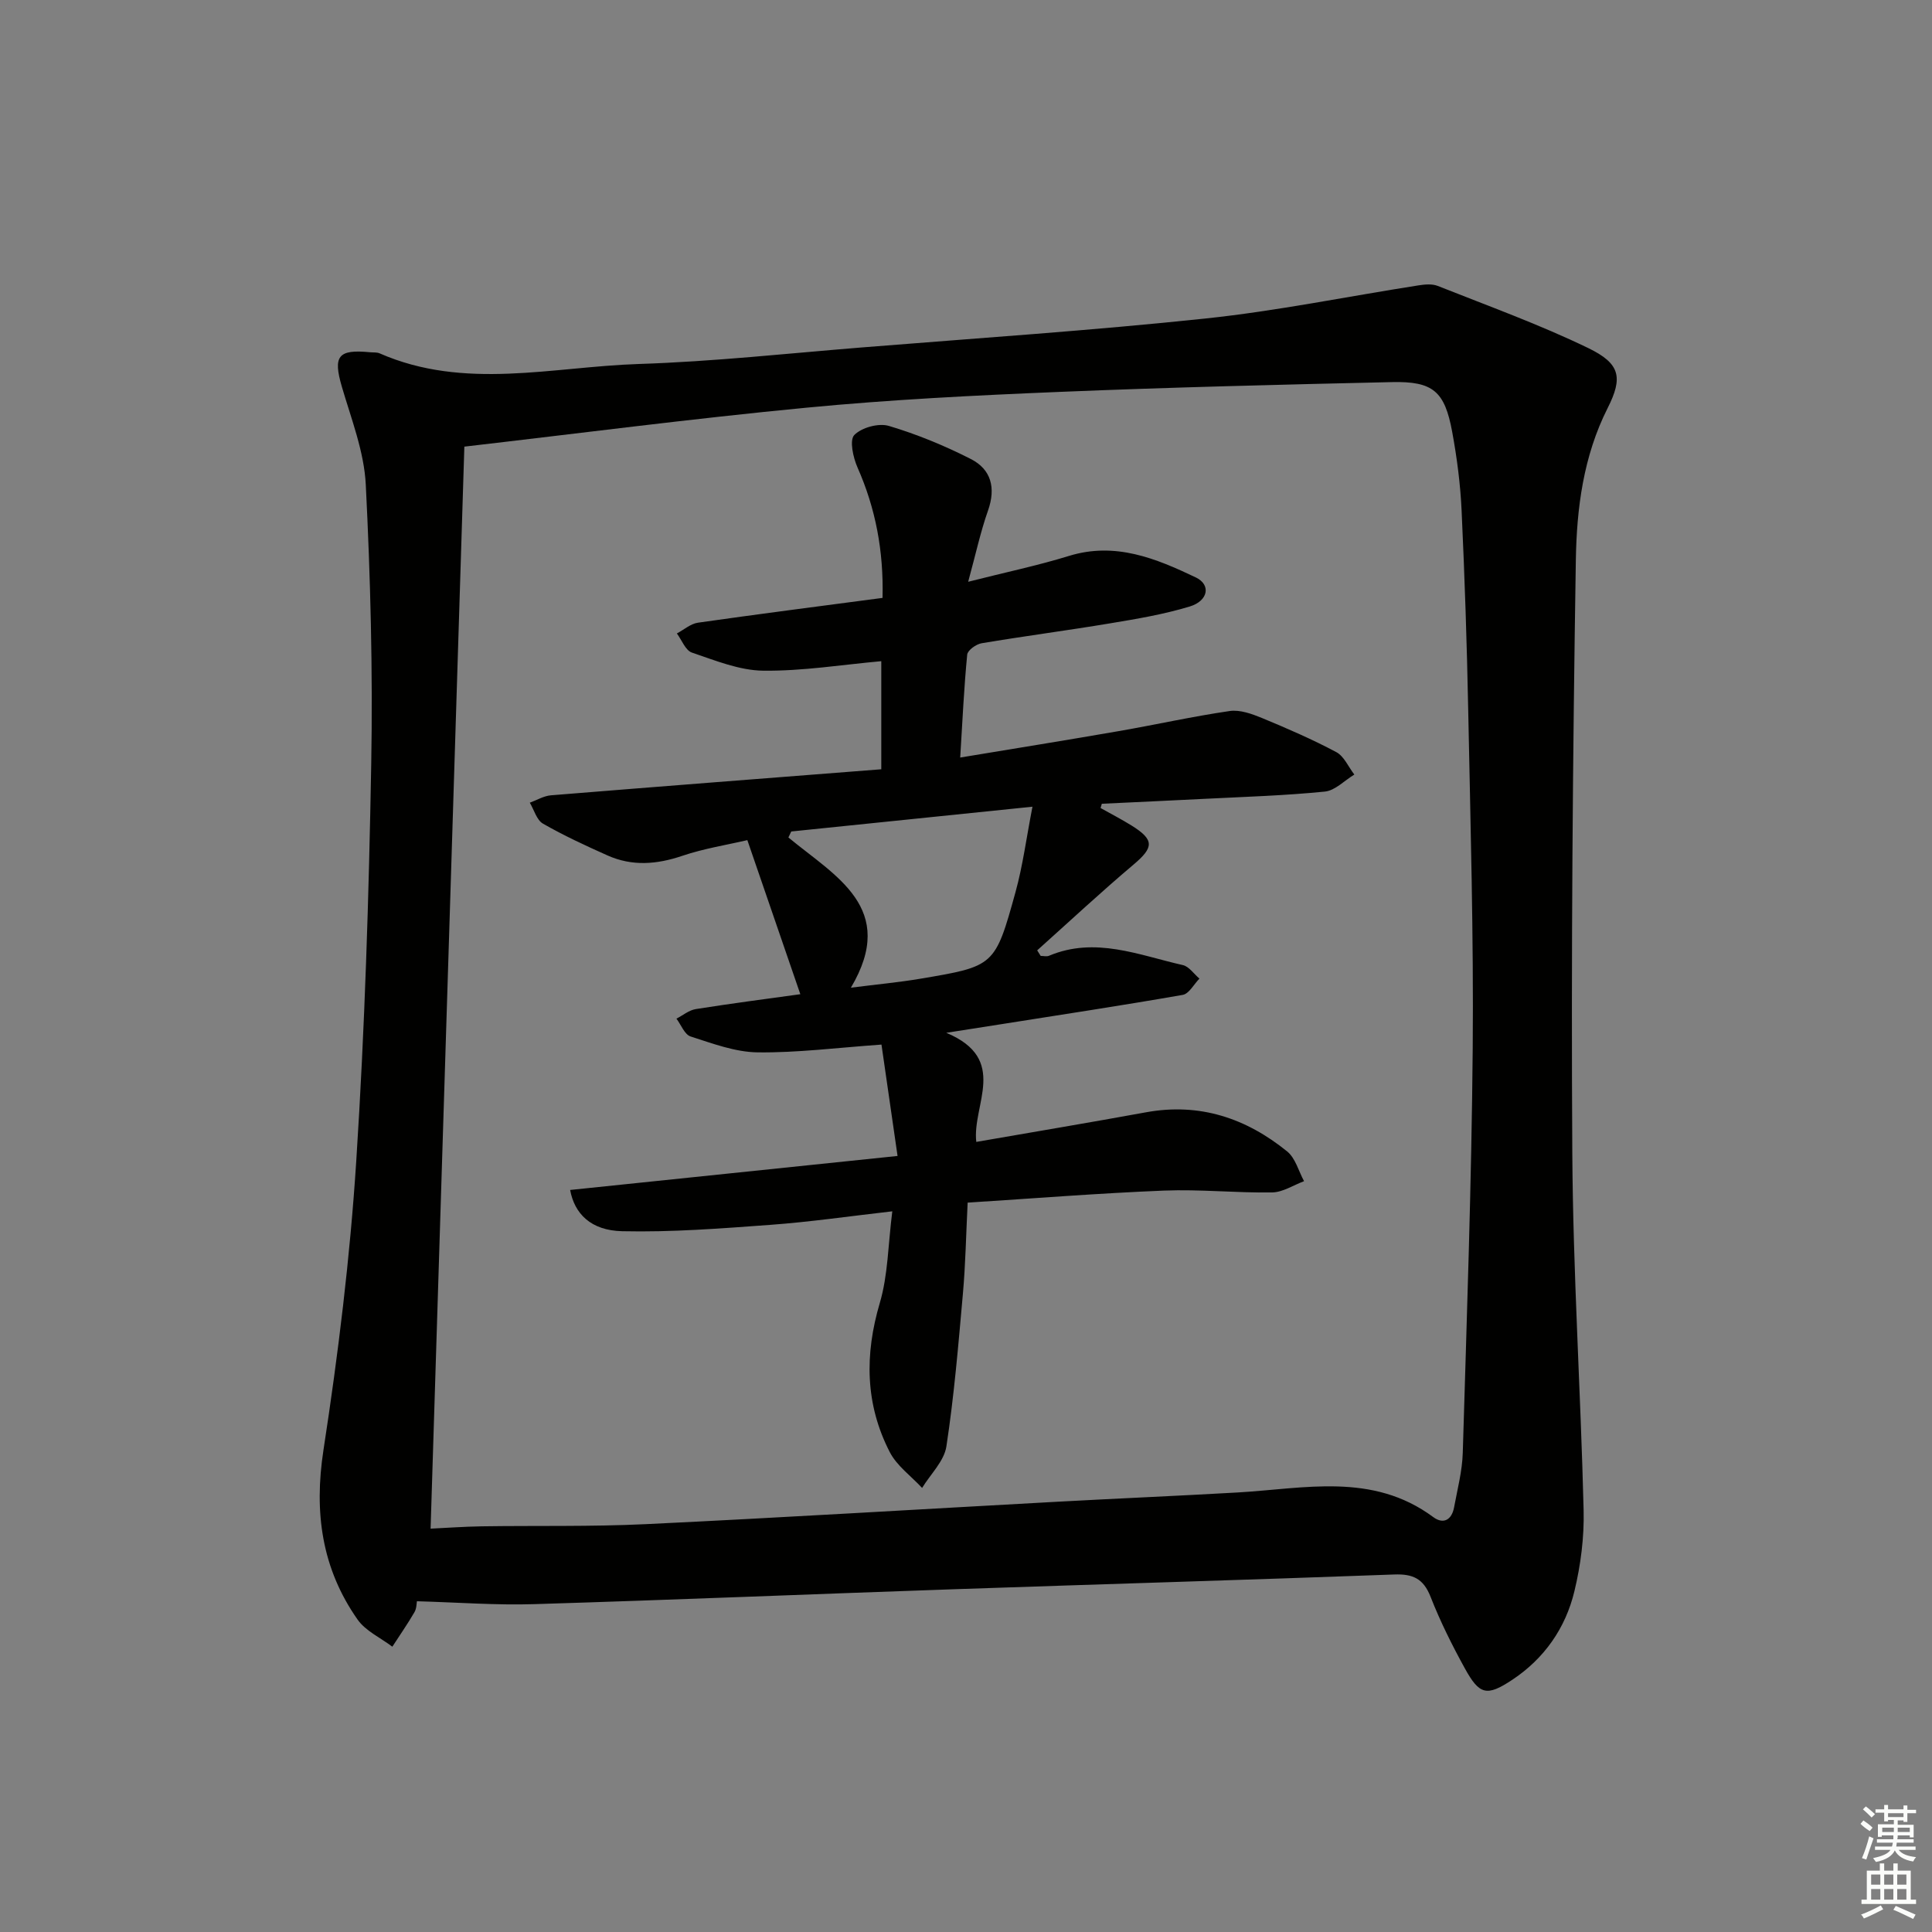
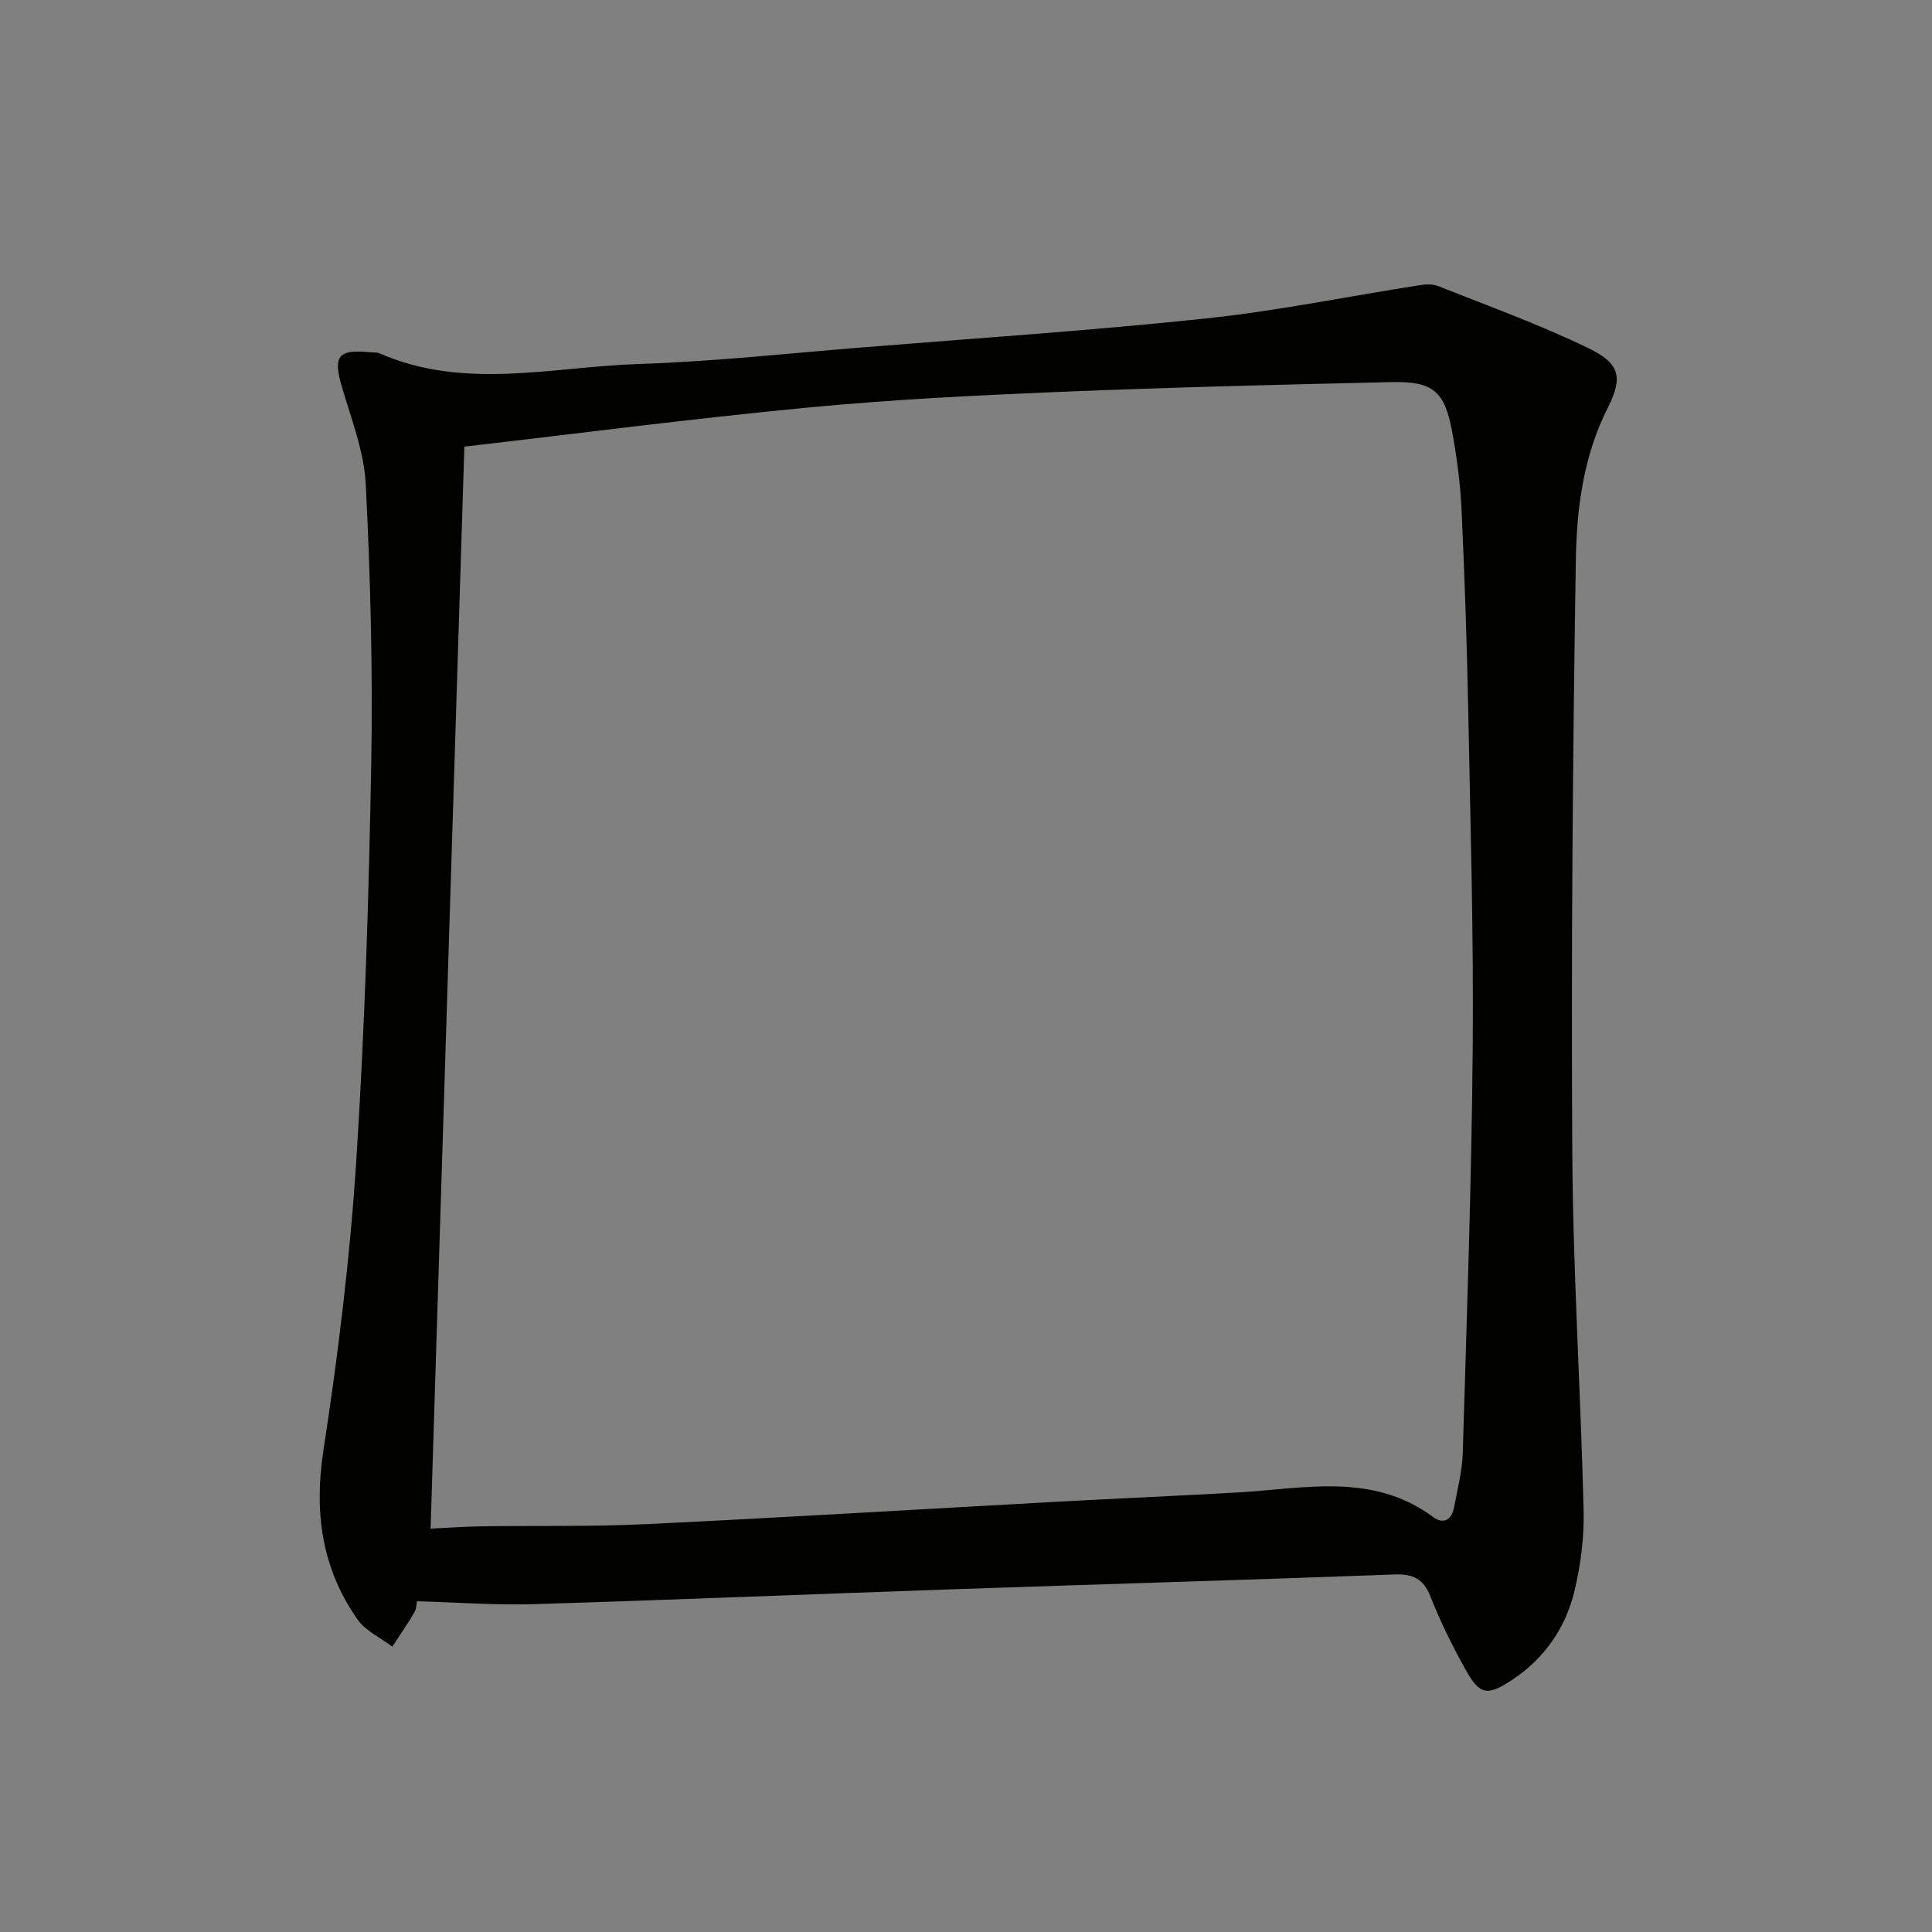
<svg xmlns="http://www.w3.org/2000/svg" enable-background="new 0 0 400 400" viewBox="0 0 400 400">
  <rect x="0" y="0" width="400" height="400" fill="#808080" stroke="none" />
-   <path d="m86.32 331.52c-.08.4-.05 1.48-.52 2.28-1.42 2.44-3.04 4.76-4.57 7.13-2.44-1.85-5.53-3.24-7.2-5.62-7.43-10.59-9.04-22.2-7.06-35.1 3.05-19.84 5.5-39.83 6.79-59.85 1.77-27.38 2.61-54.83 3.1-82.26.34-19.25-.16-38.54-1.13-57.77-.34-6.81-2.99-13.56-4.94-20.22-1.87-6.37-.84-7.84 5.82-7.18.66.07 1.39-.03 1.97.22 17.59 7.71 35.77 2.79 53.67 2.21 15.43-.5 30.83-2.19 46.23-3.43 23.68-1.91 47.4-3.48 71.03-5.98 14.81-1.56 29.46-4.57 44.19-6.87 1.29-.2 2.79-.34 3.95.11 10.45 4.15 21.07 7.98 31.17 12.87 6.63 3.21 7.24 6.07 4.02 12.44-5.03 9.96-6.41 20.77-6.58 31.48-.65 40.95-.98 81.92-.73 122.88.15 24.6 1.74 49.19 2.34 73.79.14 5.58-.59 11.33-1.9 16.77-1.83 7.65-6.24 13.97-12.88 18.37-5.28 3.5-6.79 3.12-9.82-2.39-2.64-4.79-5.1-9.73-7.09-14.81-1.47-3.74-3.63-4.75-7.5-4.61-30.25 1.12-60.52 2-90.78 3.04-29.1 1-58.19 2.21-87.29 3.1-7.84.25-15.73-.36-24.29-.6zm2.83-15.03c3.07-.14 6.82-.42 10.57-.48 11.33-.17 22.67.09 33.98-.45 28.4-1.36 56.78-3.09 85.17-4.64 12.45-.68 24.92-1.21 37.37-1.92 13.81-.79 27.91-4.23 40.49 5.09 2.13 1.58 3.84.57 4.32-2 .69-3.75 1.69-7.51 1.8-11.3.83-27.91 1.82-55.83 2.06-83.74.2-23.3-.47-46.62-.93-69.92-.27-13.81-.73-27.62-1.37-41.41-.25-5.46-.96-10.93-1.95-16.31-1.55-8.41-3.96-10.49-12.48-10.3-22.96.52-45.92 1.08-68.86 2.03-17.44.72-34.9 1.59-52.28 3.26-23.83 2.28-47.58 5.38-70.9 8.07-2.31 73.88-4.64 148.67-6.99 224.02z" fill="#010100" />
-   <path d="m227.86 167.29c2.15 1.21 4.35 2.34 6.44 3.64 4.74 2.96 4.59 4.52.39 8.07-6.8 5.74-13.32 11.82-19.95 17.76.24.38.48.77.72 1.15.58 0 1.24.18 1.73-.03 9.56-4.02 18.59-.13 27.7 1.93 1.29.29 2.3 1.84 3.44 2.8-1.15 1.17-2.15 3.14-3.46 3.37-12.58 2.2-25.22 4.11-37.84 6.11-3.08.49-6.16.96-11.11 1.74 13.06 5.47 5.3 14.91 6.21 22.59 11.98-2.08 23.57-4.02 35.13-6.13 11.1-2.03 20.74 1.21 29.24 8.11 1.71 1.39 2.36 4.07 3.49 6.15-2.2.82-4.39 2.29-6.6 2.33-7.47.12-14.96-.68-22.41-.38-13.42.54-26.82 1.61-40.64 2.49-.33 6.68-.44 12.78-.98 18.84-.94 10.57-1.82 21.16-3.42 31.64-.47 3.05-3.29 5.74-5.03 8.59-2.28-2.46-5.23-4.57-6.7-7.43-5.09-9.9-5.22-20.17-2.05-30.89 1.7-5.77 1.7-12.03 2.58-18.95-8.85 1.01-17.02 2.2-25.23 2.8-10.21.75-20.47 1.55-30.69 1.32-6.5-.15-9.88-3.63-10.78-8.54 22.21-2.31 44.4-4.61 67.79-7.04-1.2-8.33-2.28-15.76-3.33-23.06-9.2.65-17.43 1.71-25.65 1.61-4.65-.06-9.34-1.84-13.87-3.29-1.24-.4-1.97-2.41-2.93-3.69 1.33-.68 2.6-1.76 4.01-1.98 7.37-1.17 14.77-2.13 21.64-3.08-3.59-10.45-7.17-20.86-10.97-31.9-4.23.99-8.98 1.73-13.47 3.25-5.28 1.79-10.38 2.2-15.48-.08-4.53-2.02-9.06-4.12-13.36-6.58-1.31-.75-1.84-2.85-2.73-4.34 1.46-.53 2.89-1.41 4.38-1.53 22.65-1.84 45.32-3.59 68.39-5.39 0-8.1 0-15.37 0-22.38-8.03.72-16.24 2.06-24.43 1.97-4.96-.06-9.96-2.12-14.78-3.75-1.33-.45-2.09-2.59-3.11-3.96 1.45-.77 2.84-2.01 4.37-2.23 12.62-1.8 25.26-3.42 38.21-5.13.24-9.73-1.43-18.51-5.18-27-.91-2.06-1.7-5.66-.67-6.72 1.52-1.56 5.04-2.52 7.16-1.89 5.82 1.73 11.53 4.09 16.96 6.85 4.23 2.15 5.22 5.98 3.57 10.67-1.56 4.42-2.55 9.05-4.11 14.75 7.84-1.99 14.45-3.37 20.86-5.35 9.6-2.96 18 .51 26.27 4.45 3.16 1.5 2.61 4.84-1.26 6.02-5.37 1.63-10.96 2.57-16.51 3.49-8.84 1.48-17.74 2.63-26.58 4.12-1.14.19-2.89 1.45-2.98 2.35-.66 6.75-.97 13.53-1.45 21.31 11.4-1.89 22.12-3.61 32.82-5.47 7.67-1.33 15.28-3.04 22.97-4.16 2.13-.31 4.6.59 6.7 1.45 5.21 2.16 10.41 4.41 15.38 7.06 1.61.86 2.5 3.06 3.73 4.64-2.03 1.23-3.98 3.32-6.11 3.53-8.27.83-16.59 1.08-24.9 1.5-7.09.36-14.18.68-21.27 1.02-.09.3-.17.59-.26.88zm-64.04 4.86c-.2.41-.4.82-.59 1.24 9.71 8.04 22.71 14.61 12.94 31.1 5.5-.7 9.95-1.11 14.34-1.85 15.38-2.59 15.5-2.59 19.74-17.94 1.5-5.43 2.23-11.08 3.51-17.68-17.72 1.81-33.83 3.47-49.94 5.13z" fill="#010100" />
+   <path d="m86.32 331.52c-.08.4-.05 1.48-.52 2.28-1.42 2.44-3.04 4.76-4.57 7.13-2.44-1.85-5.53-3.24-7.2-5.62-7.43-10.59-9.04-22.2-7.06-35.1 3.05-19.84 5.5-39.83 6.79-59.85 1.77-27.38 2.61-54.83 3.1-82.26.34-19.25-.16-38.54-1.13-57.77-.34-6.81-2.99-13.56-4.94-20.22-1.87-6.37-.84-7.84 5.82-7.18.66.07 1.39-.03 1.97.22 17.59 7.71 35.77 2.79 53.67 2.21 15.43-.5 30.83-2.19 46.23-3.43 23.68-1.91 47.4-3.48 71.03-5.98 14.81-1.56 29.46-4.57 44.19-6.87 1.29-.2 2.79-.34 3.95.11 10.45 4.15 21.07 7.98 31.17 12.87 6.63 3.21 7.24 6.07 4.02 12.44-5.03 9.96-6.41 20.77-6.58 31.48-.65 40.95-.98 81.92-.73 122.88.15 24.6 1.74 49.19 2.34 73.79.14 5.58-.59 11.33-1.9 16.77-1.83 7.65-6.24 13.97-12.88 18.37-5.28 3.5-6.79 3.12-9.82-2.39-2.64-4.79-5.1-9.73-7.09-14.81-1.47-3.74-3.63-4.75-7.5-4.61-30.25 1.12-60.52 2-90.78 3.04-29.1 1-58.19 2.21-87.29 3.1-7.84.25-15.73-.36-24.29-.6m2.83-15.03c3.07-.14 6.82-.42 10.57-.48 11.33-.17 22.67.09 33.98-.45 28.4-1.36 56.78-3.09 85.17-4.64 12.45-.68 24.92-1.21 37.37-1.92 13.81-.79 27.91-4.23 40.49 5.09 2.13 1.58 3.84.57 4.32-2 .69-3.75 1.69-7.51 1.8-11.3.83-27.91 1.82-55.83 2.06-83.74.2-23.3-.47-46.62-.93-69.92-.27-13.81-.73-27.62-1.37-41.41-.25-5.46-.96-10.93-1.95-16.31-1.55-8.41-3.96-10.49-12.48-10.3-22.96.52-45.92 1.08-68.86 2.03-17.44.72-34.9 1.59-52.28 3.26-23.83 2.28-47.58 5.38-70.9 8.07-2.31 73.88-4.64 148.67-6.99 224.02z" fill="#010100" />
  <g fill="#fbfcfa">
-     <path d="m385.2 377.6.6-.7c.6.4 1.3.9 1.9 1.5l-.6.7c-.8-.5-1.4-1-1.9-1.5zm.3 7.1c.6-1.4 1.1-2.9 1.5-4.5.3.1.6.3.9.4-.5 1.4-1 2.9-1.5 4.4zm.2-10.1.6-.6c.7.5 1.3 1.1 1.9 1.6l-.7.7c-.6-.6-1.2-1.2-1.8-1.7zm8.4-.8h.8v.9h1.8v.7h-1.8v1.8h-.8v-.3h-1.2v.9h3.3v2.6h-.8v-.4h-2.5c0 .3 0 .6-.1.8h3.4v.7h-3.5c0 .3-.1.6-.1.8h4v.7h-3.5c.7.9 1.9 1.3 3.6 1.5-.2.2-.4.5-.6.9-1.9-.3-3.2-1.1-3.8-2.3-.5 1.1-1.8 2-3.9 2.4-.2-.3-.4-.5-.6-.8 1.9-.4 3.1-.9 3.6-1.7h-3.2v-.7h3.5c.1-.2.1-.5.2-.8h-3.3v-.7h3.4c0-.2 0-.5 0-.8h-2.4v.3h-.8v-2.6h3.3v-.9h-1.2v.3h-.8v-1.8h-1.8v-.7h1.8v-.9h.8v.9h3.2zm-4.4 5.5h2.4c0-.3 0-.6 0-.9h-2.4zm1.2-3.1h3.2v-.8h-3.2zm4.4 2.2h-2.4v.9h2.5v-.9z" />
-     <path d="m389.2 385.8h.9v1.5h1.9v-1.5h.9v1.5h2.7v6h1.1v.9h-11.3v-.9h1.1v-6h2.7zm.2 8.7.5.8c-1.2.6-2.5 1.3-4 1.9-.2-.3-.3-.6-.6-.8 1.6-.6 3-1.3 4.1-1.9zm-2-4.3h1.9v-2.1h-1.9zm0 3.1h1.9v-2.2h-1.9zm2.7-3.1h1.9v-2.1h-1.9zm0 3.1h1.9v-2.2h-1.9zm2.4 1.3c1.4.6 2.7 1.2 4.1 1.8l-.5.9c-1.5-.7-2.8-1.4-4.1-1.9zm2.2-6.5h-1.9v2.1h1.9zm-1.9 5.2h1.9v-2.2h-1.9z" />
-   </g>
+     </g>
</svg>